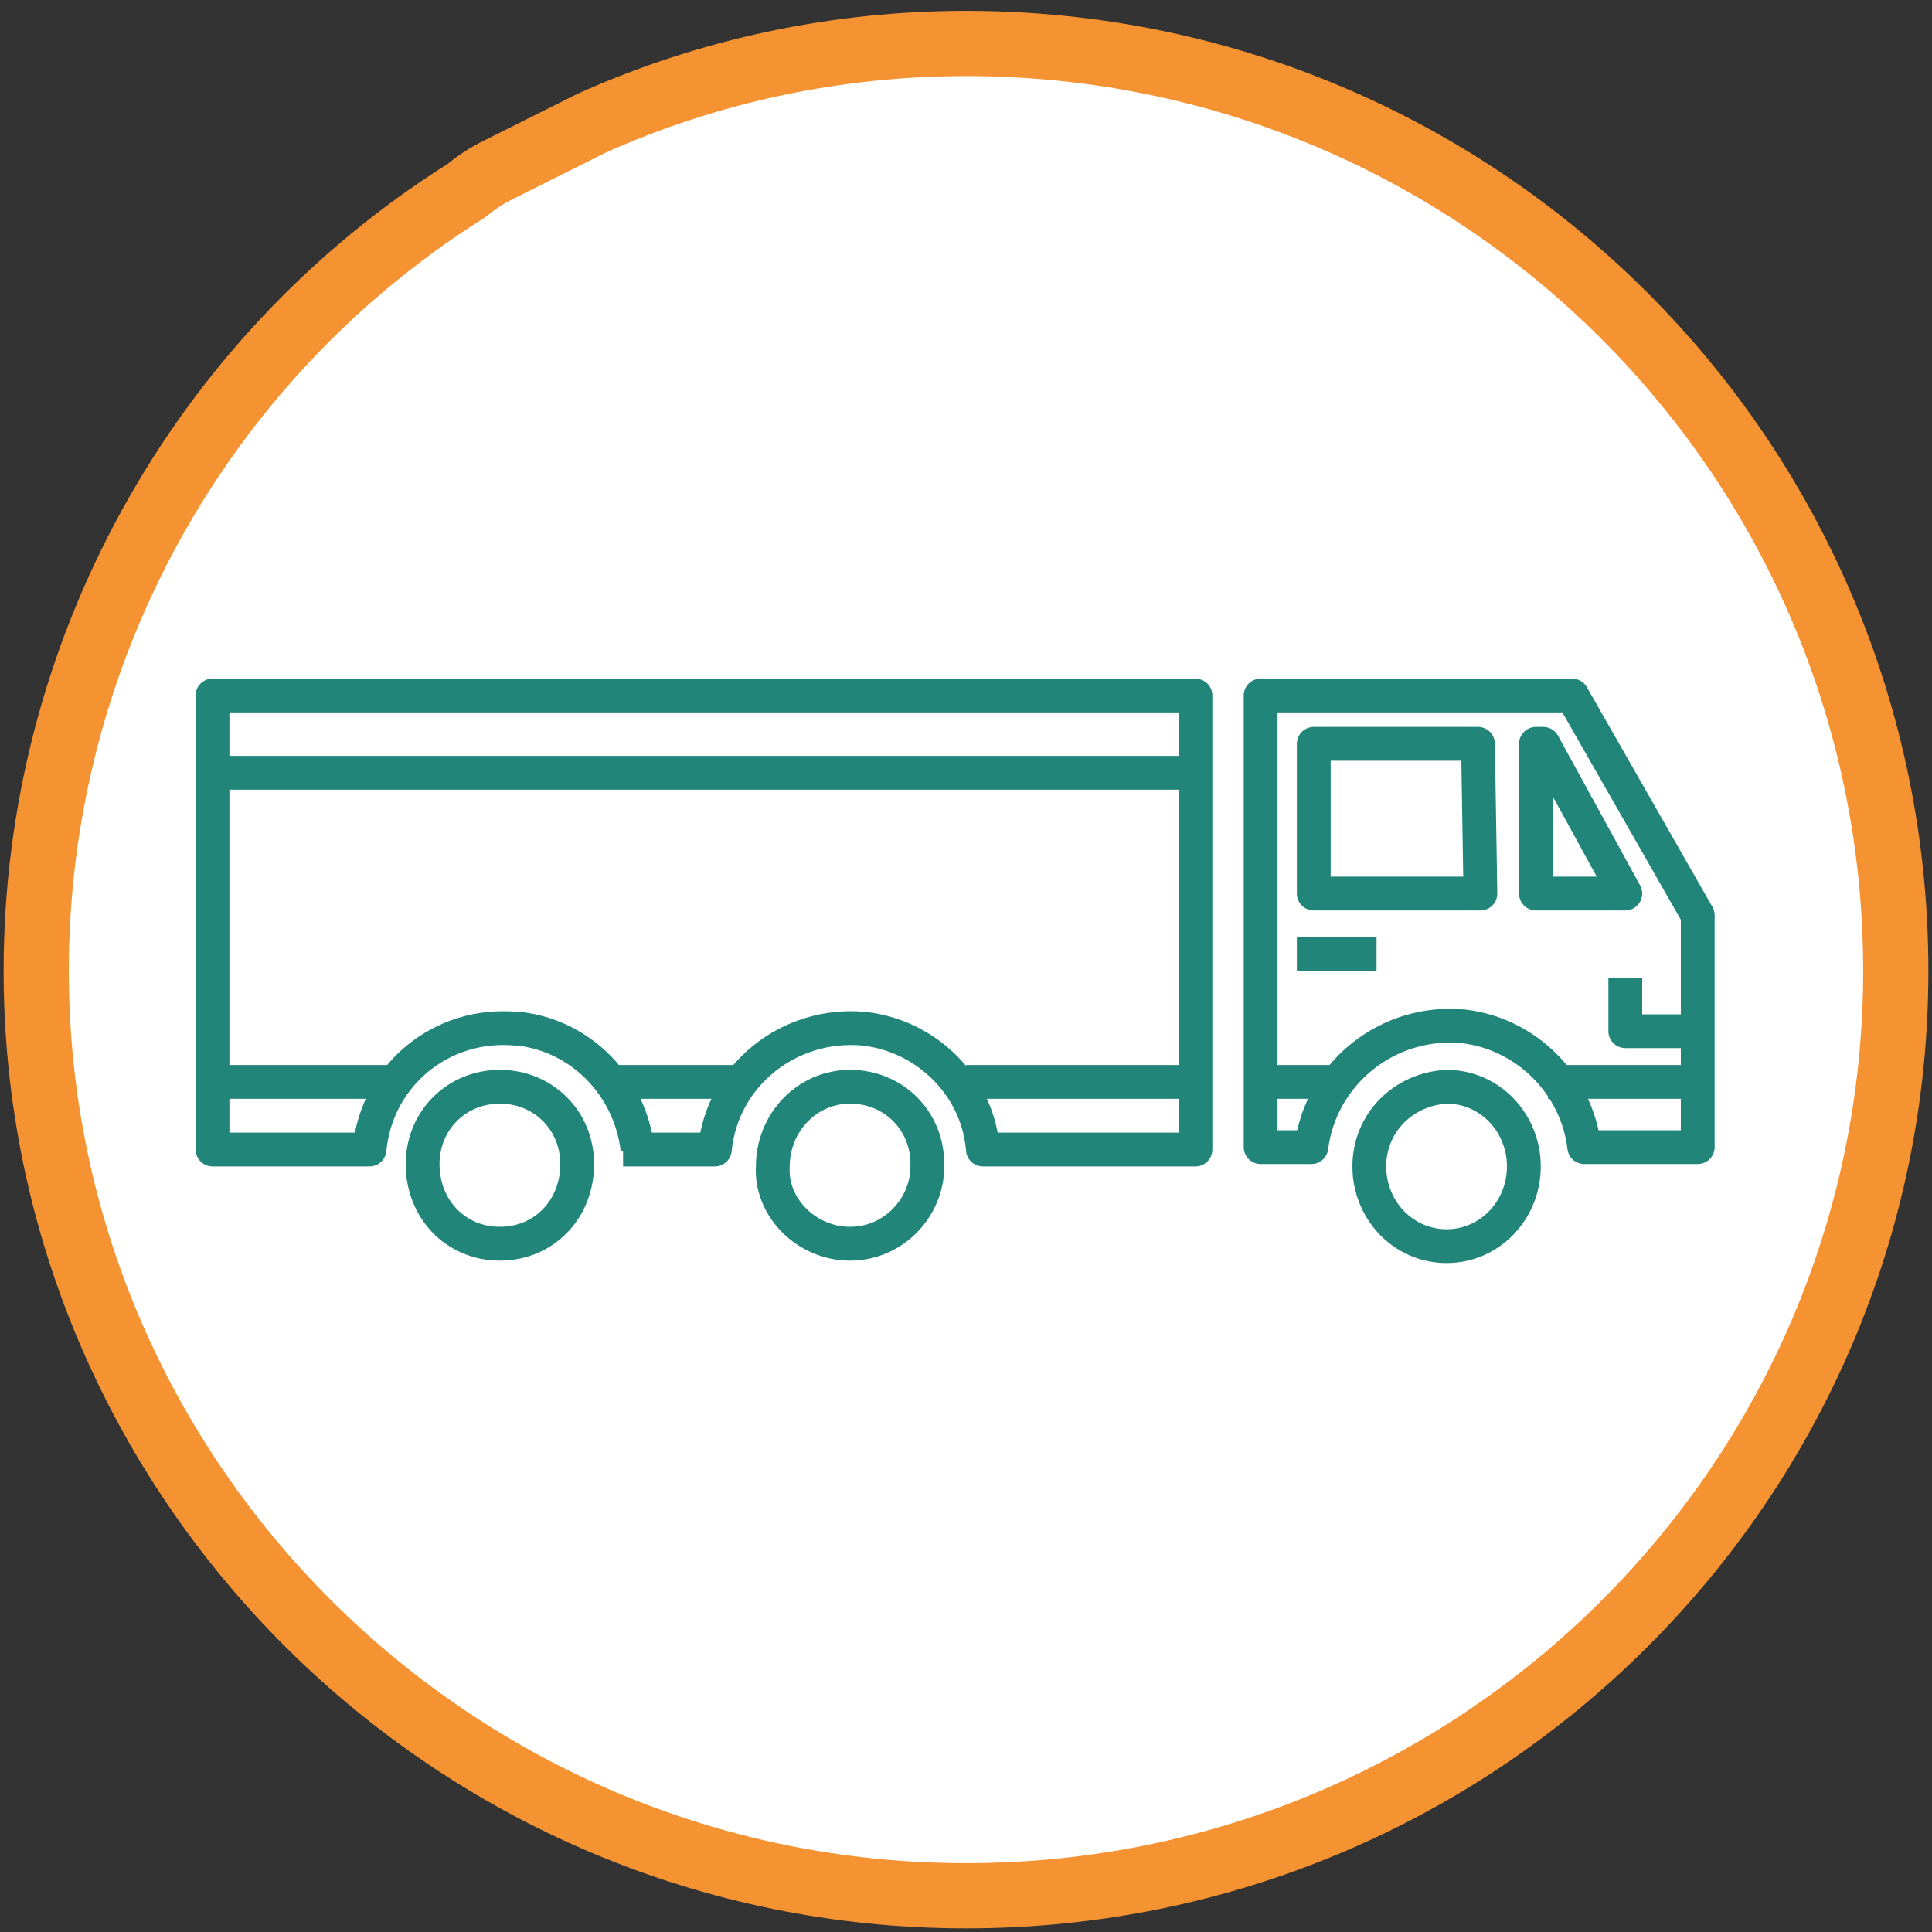
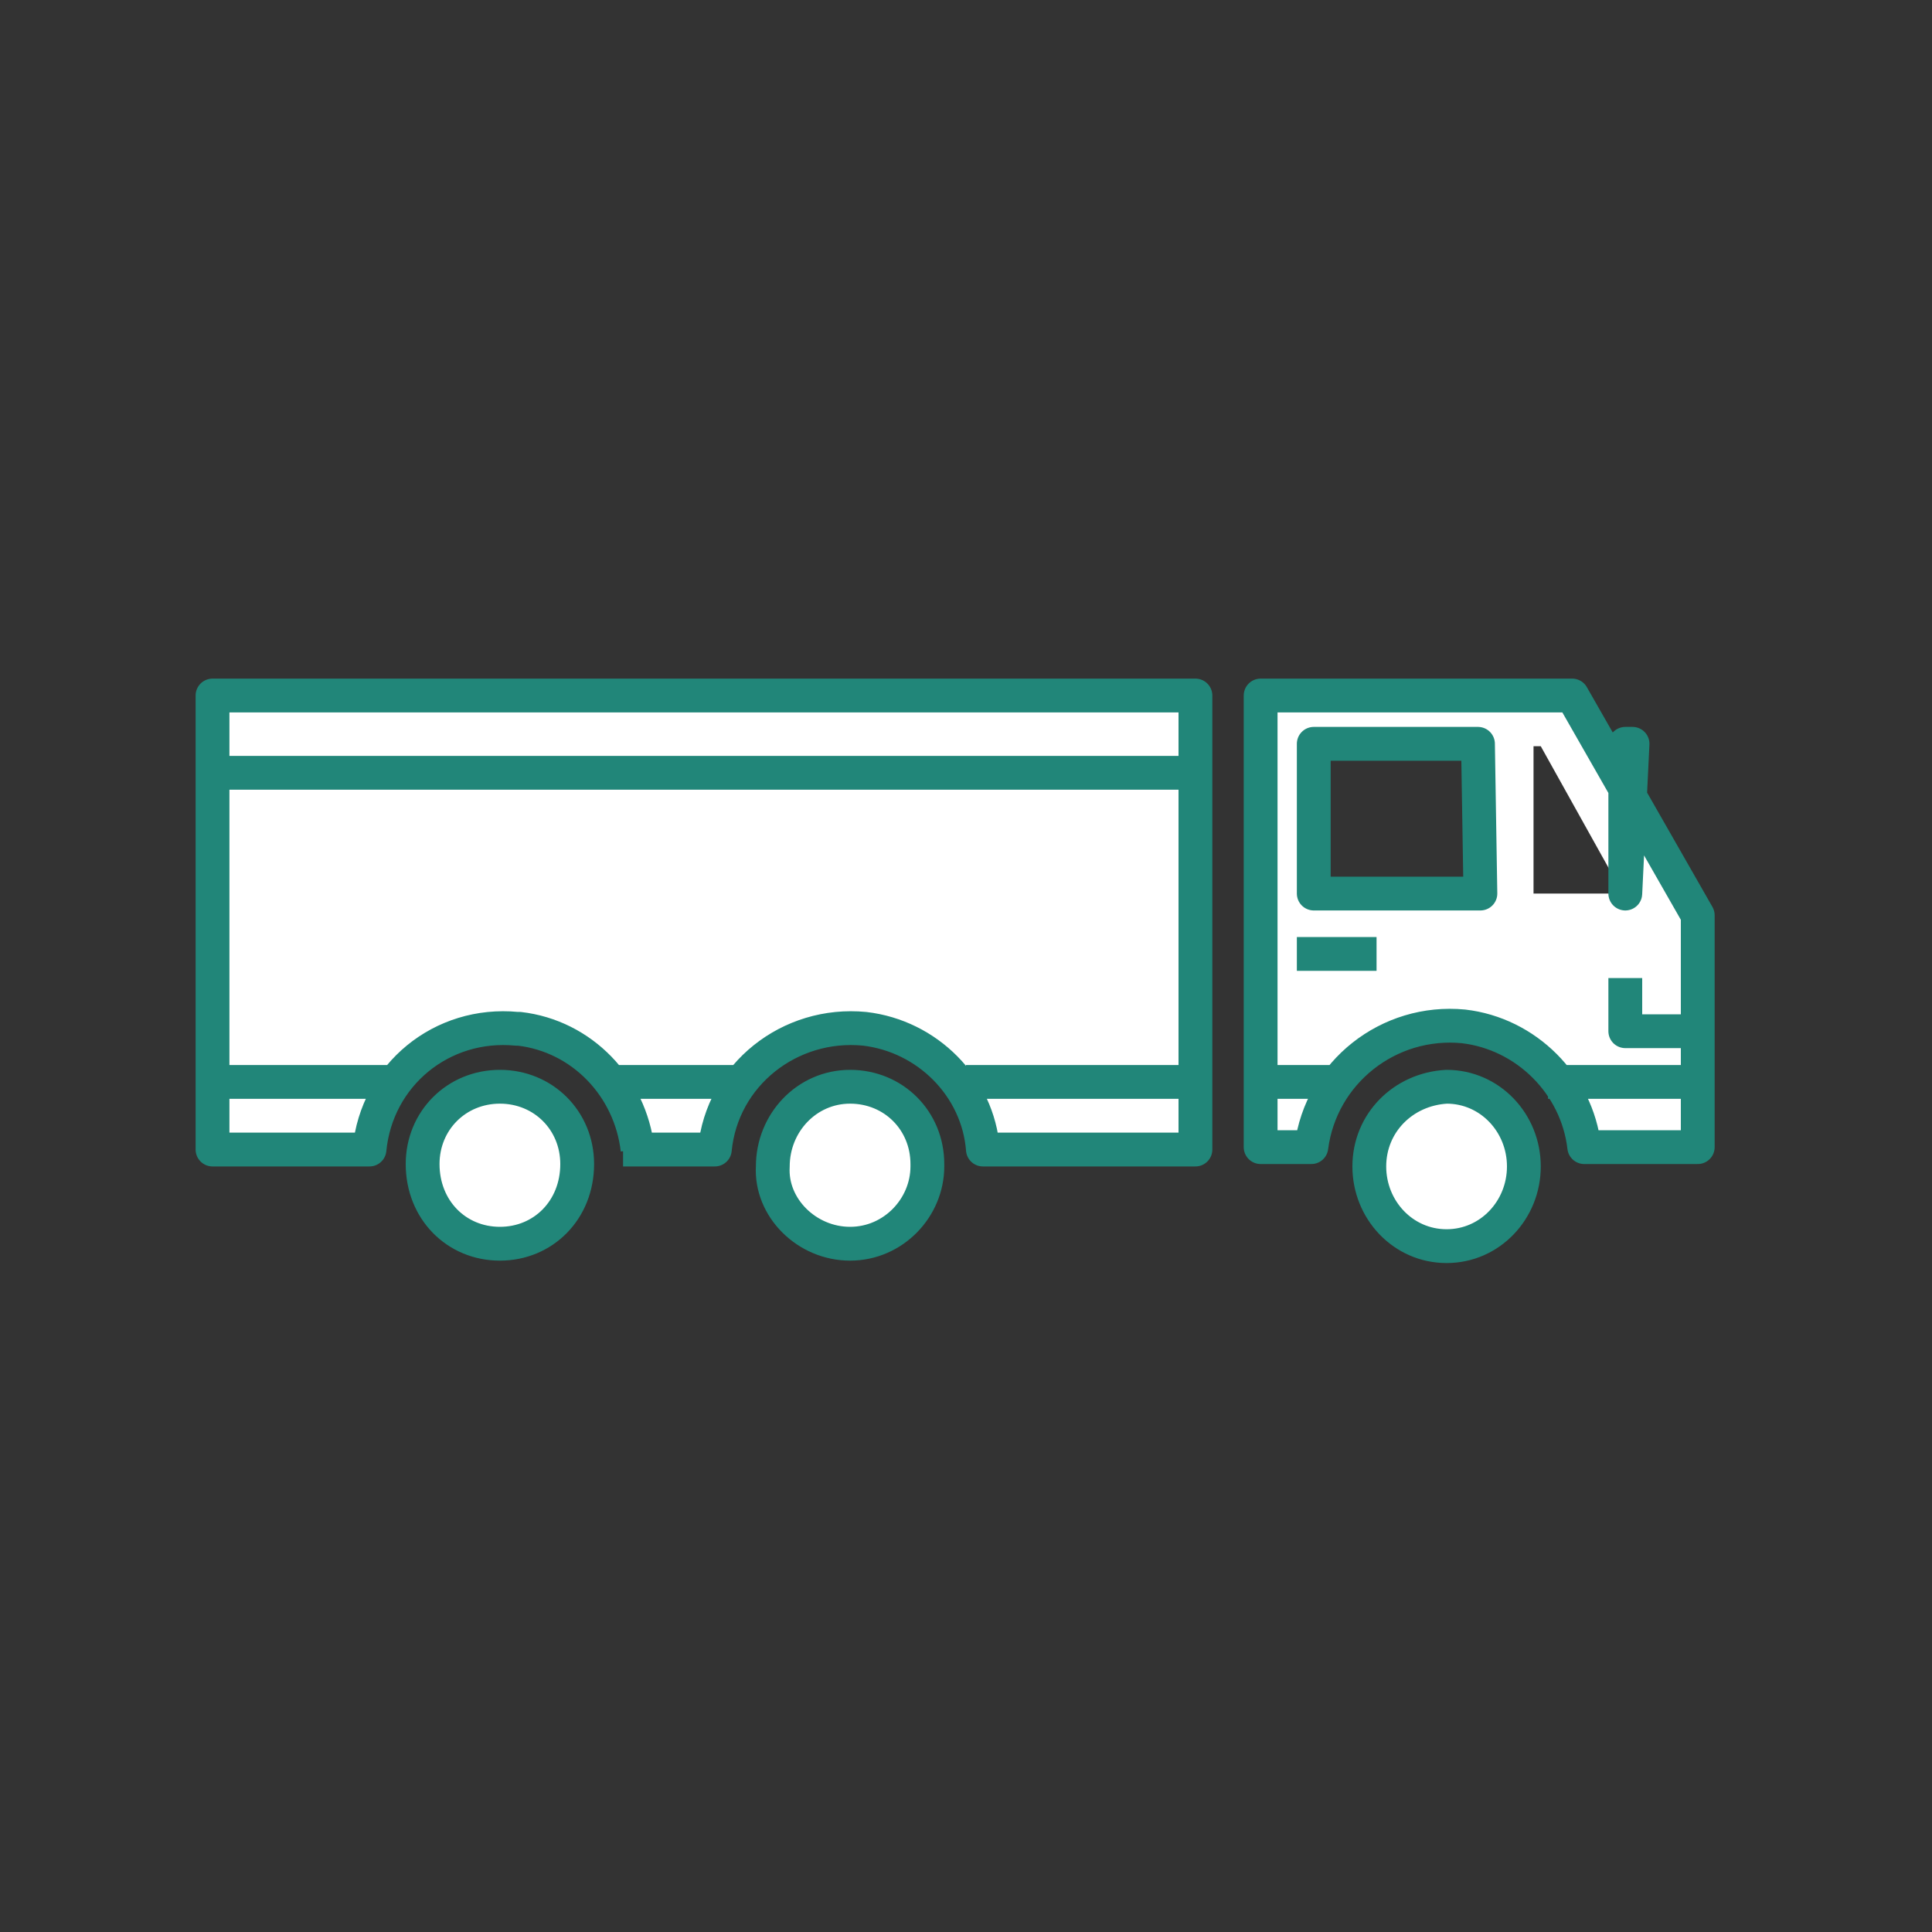
<svg xmlns="http://www.w3.org/2000/svg" version="1.2" viewBox="0 0 80 80" width="80" height="80">
  <rect x="0" y="0" width="80" height="80" fill="#333333" stroke="none" />
  <style>.a{fill:none}.b{fill:#fff;stroke:#f59231;stroke-width:2.7}.c{fill:#fff}.d{fill:none;stroke:#218679;stroke-linejoin:round;stroke-width:1.4}</style>
  <path class="a" d="m-0.2 0.1h80.4v80.1h-80.4z" />
-   <path class="b" d="m40 1.8c-5.3 0-10.6 1.1-15.5 3.3l-3.8 1.9c-0.6 0.3-0.9 0.5-1.4 0.9-11.1 7-17.8 19.2-17.8 32.3 0 21.1 17.3 38.3 38.5 38.3 21.3 0 38.5-17.2 38.5-38.3 0-21.2-17.2-38.4-38.5-38.4z" />
  <path class="a" d="m-2.7-2.7h85.4v85.1h-85.4z" />
  <path fill-rule="evenodd" class="c" d="m14.6 47.6h-5.8v-18.8h40.7v18.8h-8.8c-0.2-2.6-2.3-4.7-4.9-5-3.1-0.3-5.9 1.9-6.2 5h-3.2c-0.3-2.6-2.3-4.7-4.9-5h-0.1c-3.1-0.3-5.8 1.9-6.1 5h2.2c0.3-1.5 1.6-2.6 3.2-2.6 1.6 0 2.9 1.1 3.2 2.6h2.5q0 0 0 0h-0.6m-5.1 3.9c-1.8 0-3.2-1.4-3.2-3.3q0-0.3 0-0.6h6.4q0 0.3 0 0.6c0 1.9-1.4 3.3-3.2 3.3zm49.6-8.8v4.8h-4.7c-0.3-2.6-2.4-4.7-5-5-3.1-0.3-5.9 1.9-6.3 5h-2.1v-18.7h12.9c0 0 5.2 9.1 5.2 9.1v4.7zm-9.1-5.7l-0.1-6.1h-6.8v6.1zm2.6-6.1h-0.3v6.1h3.7zm-0.7 17.5c0 1.8-1.5 3.2-3.3 3.3-1.8-0.1-3.2-1.5-3.2-3.3 0-1.8 1.4-3.3 3.2-3.3 1.8 0 3.3 1.5 3.3 3.2zm-24.8 0c0 1.8-1.4 3.3-3.2 3.3-1.8 0-3.2-1.5-3.2-3.3 0-1.7 1.4-3.2 3.2-3.2 1.8 0 3.2 1.4 3.2 3.2zm25.8-3.5h5.9m-61.1-12.8h39.9m4.9 7.5h3.2m-4.8 5.3h3.2m-29.7 0h5m9.3 0h9.5m-40 0h6.8" />
-   <path class="d" d="m25.8 47.6h3.8c0.3-3.1 3.1-5.3 6.2-5 2.6 0.3 4.7 2.4 4.9 5h8.8v-18.8h-40.7v18.8h5.8m6.1 3.9c-1.8 0-3.2-1.4-3.2-3.3 0-1.8 1.4-3.2 3.2-3.2 1.8 0 3.2 1.4 3.2 3.2 0 1.9-1.4 3.3-3.2 3.3zm-9.9-3.9h4.5c0.3-3.1 3-5.3 6.1-5h0.1c2.6 0.3 4.6 2.4 4.9 5m40.9-7.1v2.2h3m-5.2-13.9h-12.9v18.7h2.1c0.4-3.1 3.2-5.3 6.3-5 2.6 0.3 4.7 2.4 5 5h4.7v-9.6c0 0-5.2-9.1-5.2-9.1zm-3.8 8.2h-6.9v-6.2h6.8l0.1 6.2zm2.8 7.8h5.9m-61-12.8h39.9m4.8 7.5h3.3m-4.9 5.3h3.3m-29.8 0h5m9.4 0h9.5m17.8-7.8h-3.7v-6.2h0.3zm-57.9 7.8h6.9m46.8 3.5c0 1.8-1.4 3.3-3.2 3.3-1.8 0-3.2-1.5-3.2-3.3 0-1.8 1.4-3.2 3.2-3.3 1.8 0 3.2 1.5 3.2 3.3zm-24.7 0c0 1.7-1.4 3.2-3.2 3.2-1.8 0-3.3-1.5-3.2-3.2 0-1.8 1.4-3.3 3.2-3.3 1.8 0 3.2 1.4 3.2 3.2 0 0 0 0 0 0.1z" />
+   <path class="d" d="m25.8 47.6h3.8c0.3-3.1 3.1-5.3 6.2-5 2.6 0.3 4.7 2.4 4.9 5h8.8v-18.8h-40.7v18.8h5.8m6.1 3.9c-1.8 0-3.2-1.4-3.2-3.3 0-1.8 1.4-3.2 3.2-3.2 1.8 0 3.2 1.4 3.2 3.2 0 1.9-1.4 3.3-3.2 3.3zm-9.9-3.9h4.5c0.3-3.1 3-5.3 6.1-5h0.1c2.6 0.3 4.6 2.4 4.9 5m40.9-7.1v2.2h3m-5.2-13.9h-12.9v18.7h2.1c0.4-3.1 3.2-5.3 6.3-5 2.6 0.3 4.7 2.4 5 5h4.7v-9.6c0 0-5.2-9.1-5.2-9.1zm-3.8 8.2h-6.9v-6.2h6.8l0.1 6.2zm2.8 7.8h5.9m-61-12.8h39.9m4.8 7.5h3.3m-4.9 5.3h3.3m-29.8 0h5m9.4 0h9.5m17.8-7.8v-6.2h0.3zm-57.9 7.8h6.9m46.8 3.5c0 1.8-1.4 3.3-3.2 3.3-1.8 0-3.2-1.5-3.2-3.3 0-1.8 1.4-3.2 3.2-3.3 1.8 0 3.2 1.5 3.2 3.3zm-24.7 0c0 1.7-1.4 3.2-3.2 3.2-1.8 0-3.3-1.5-3.2-3.2 0-1.8 1.4-3.3 3.2-3.3 1.8 0 3.2 1.4 3.2 3.2 0 0 0 0 0 0.1z" />
  <path class="a" d="m-0.2 0.1h80.4v80.1h-80.4z" />
</svg>